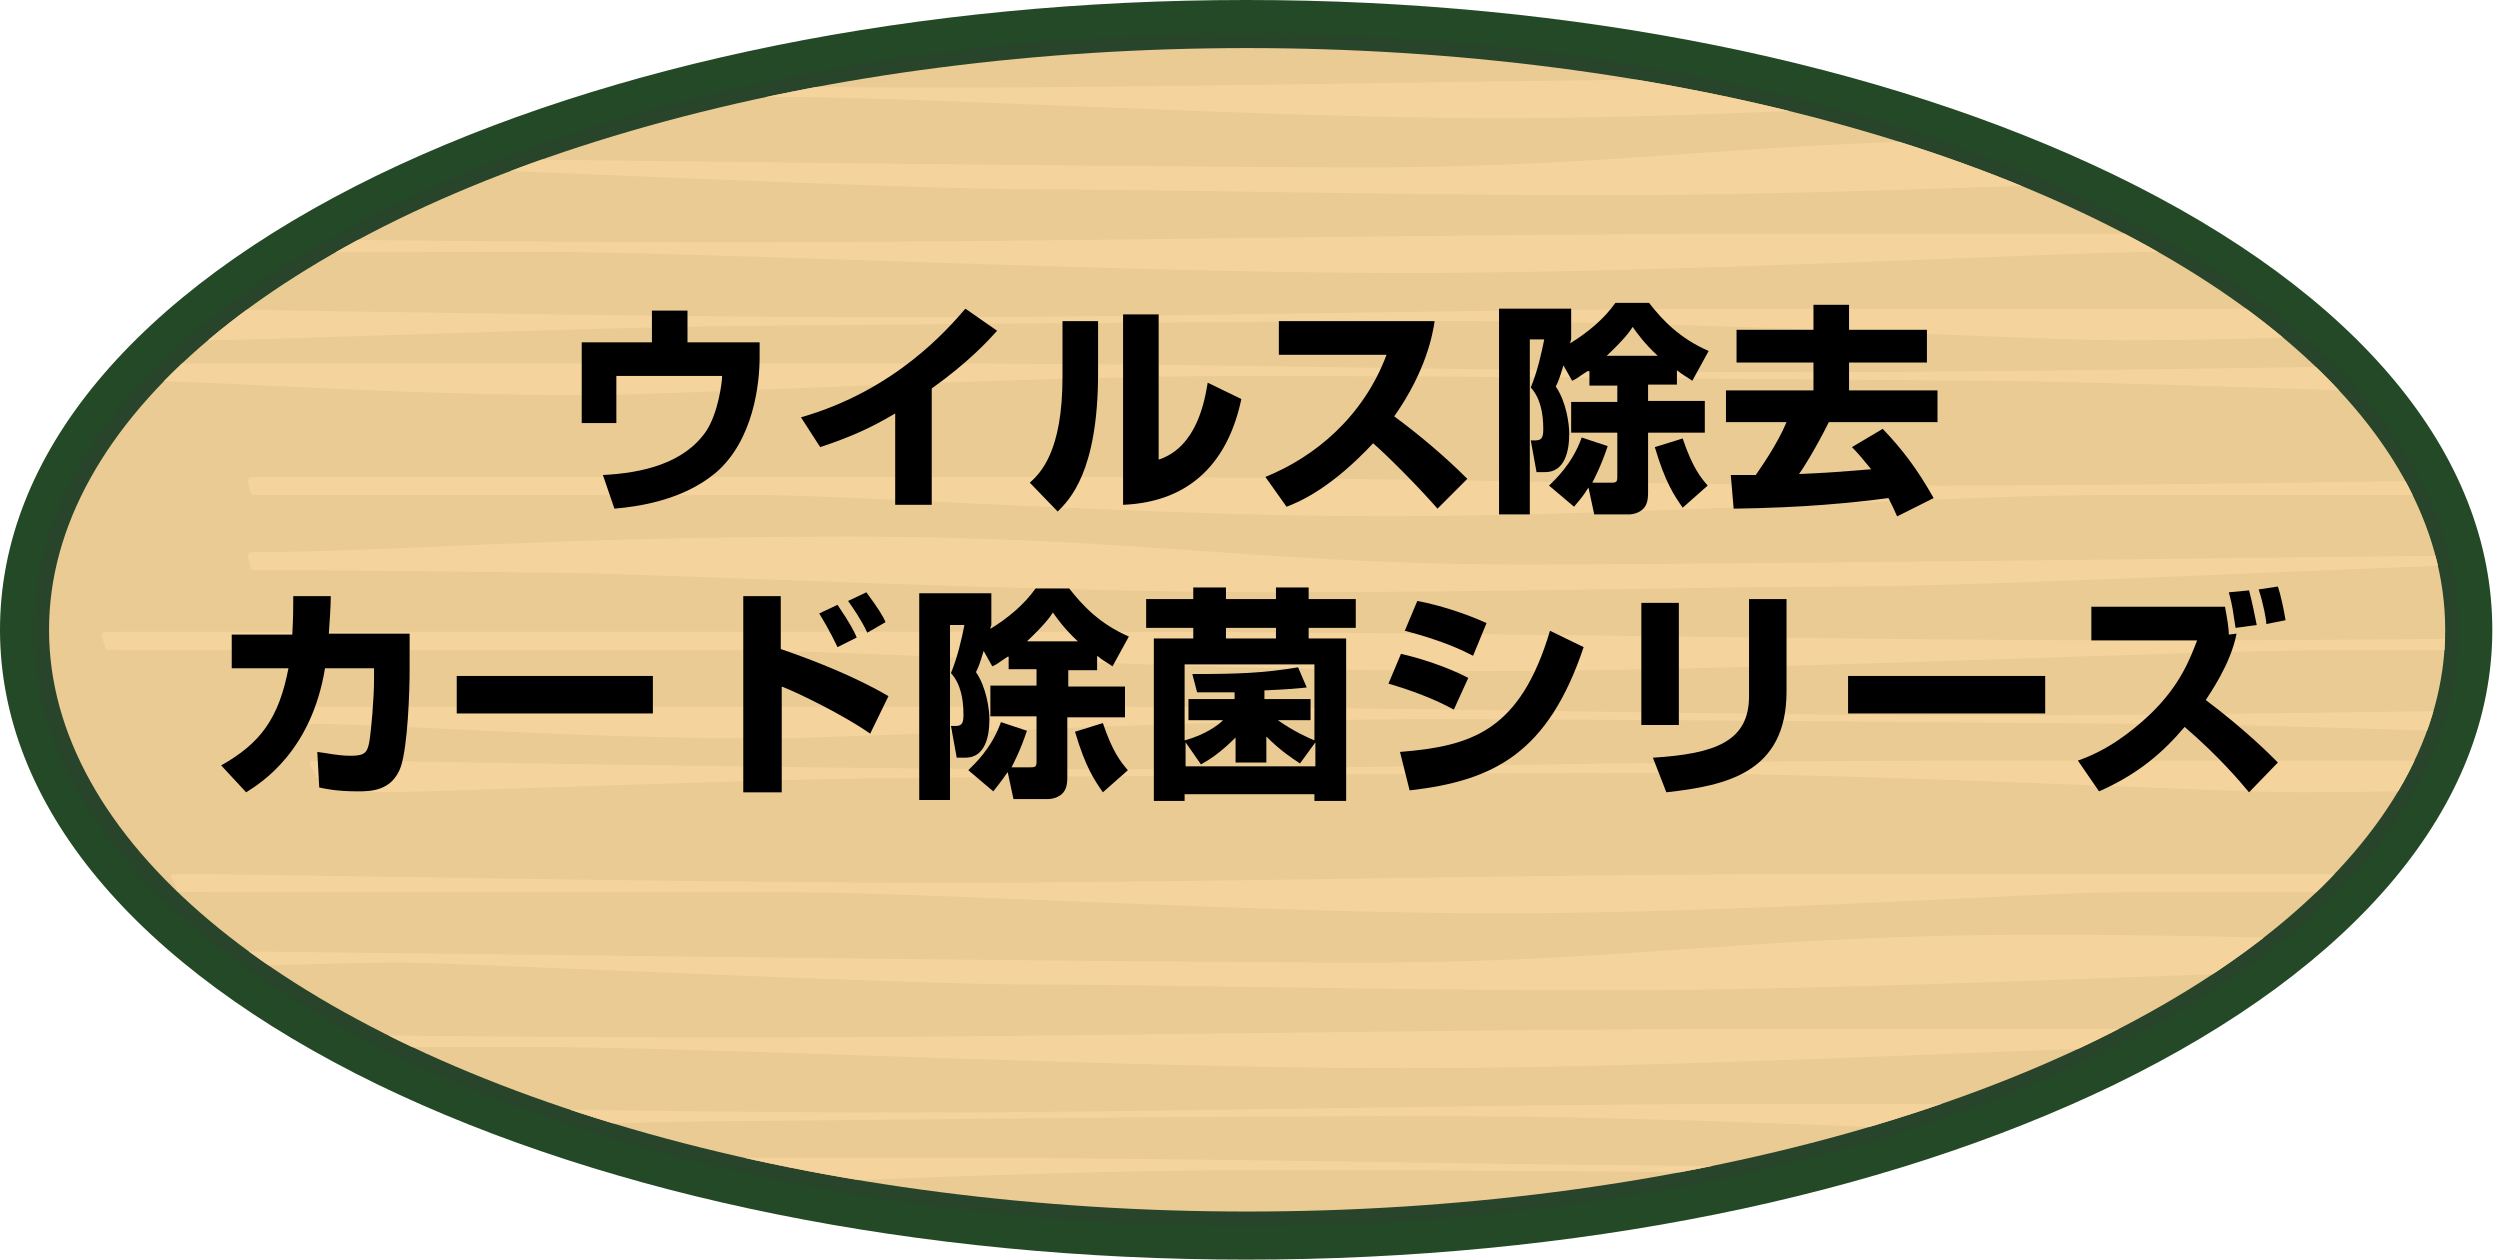
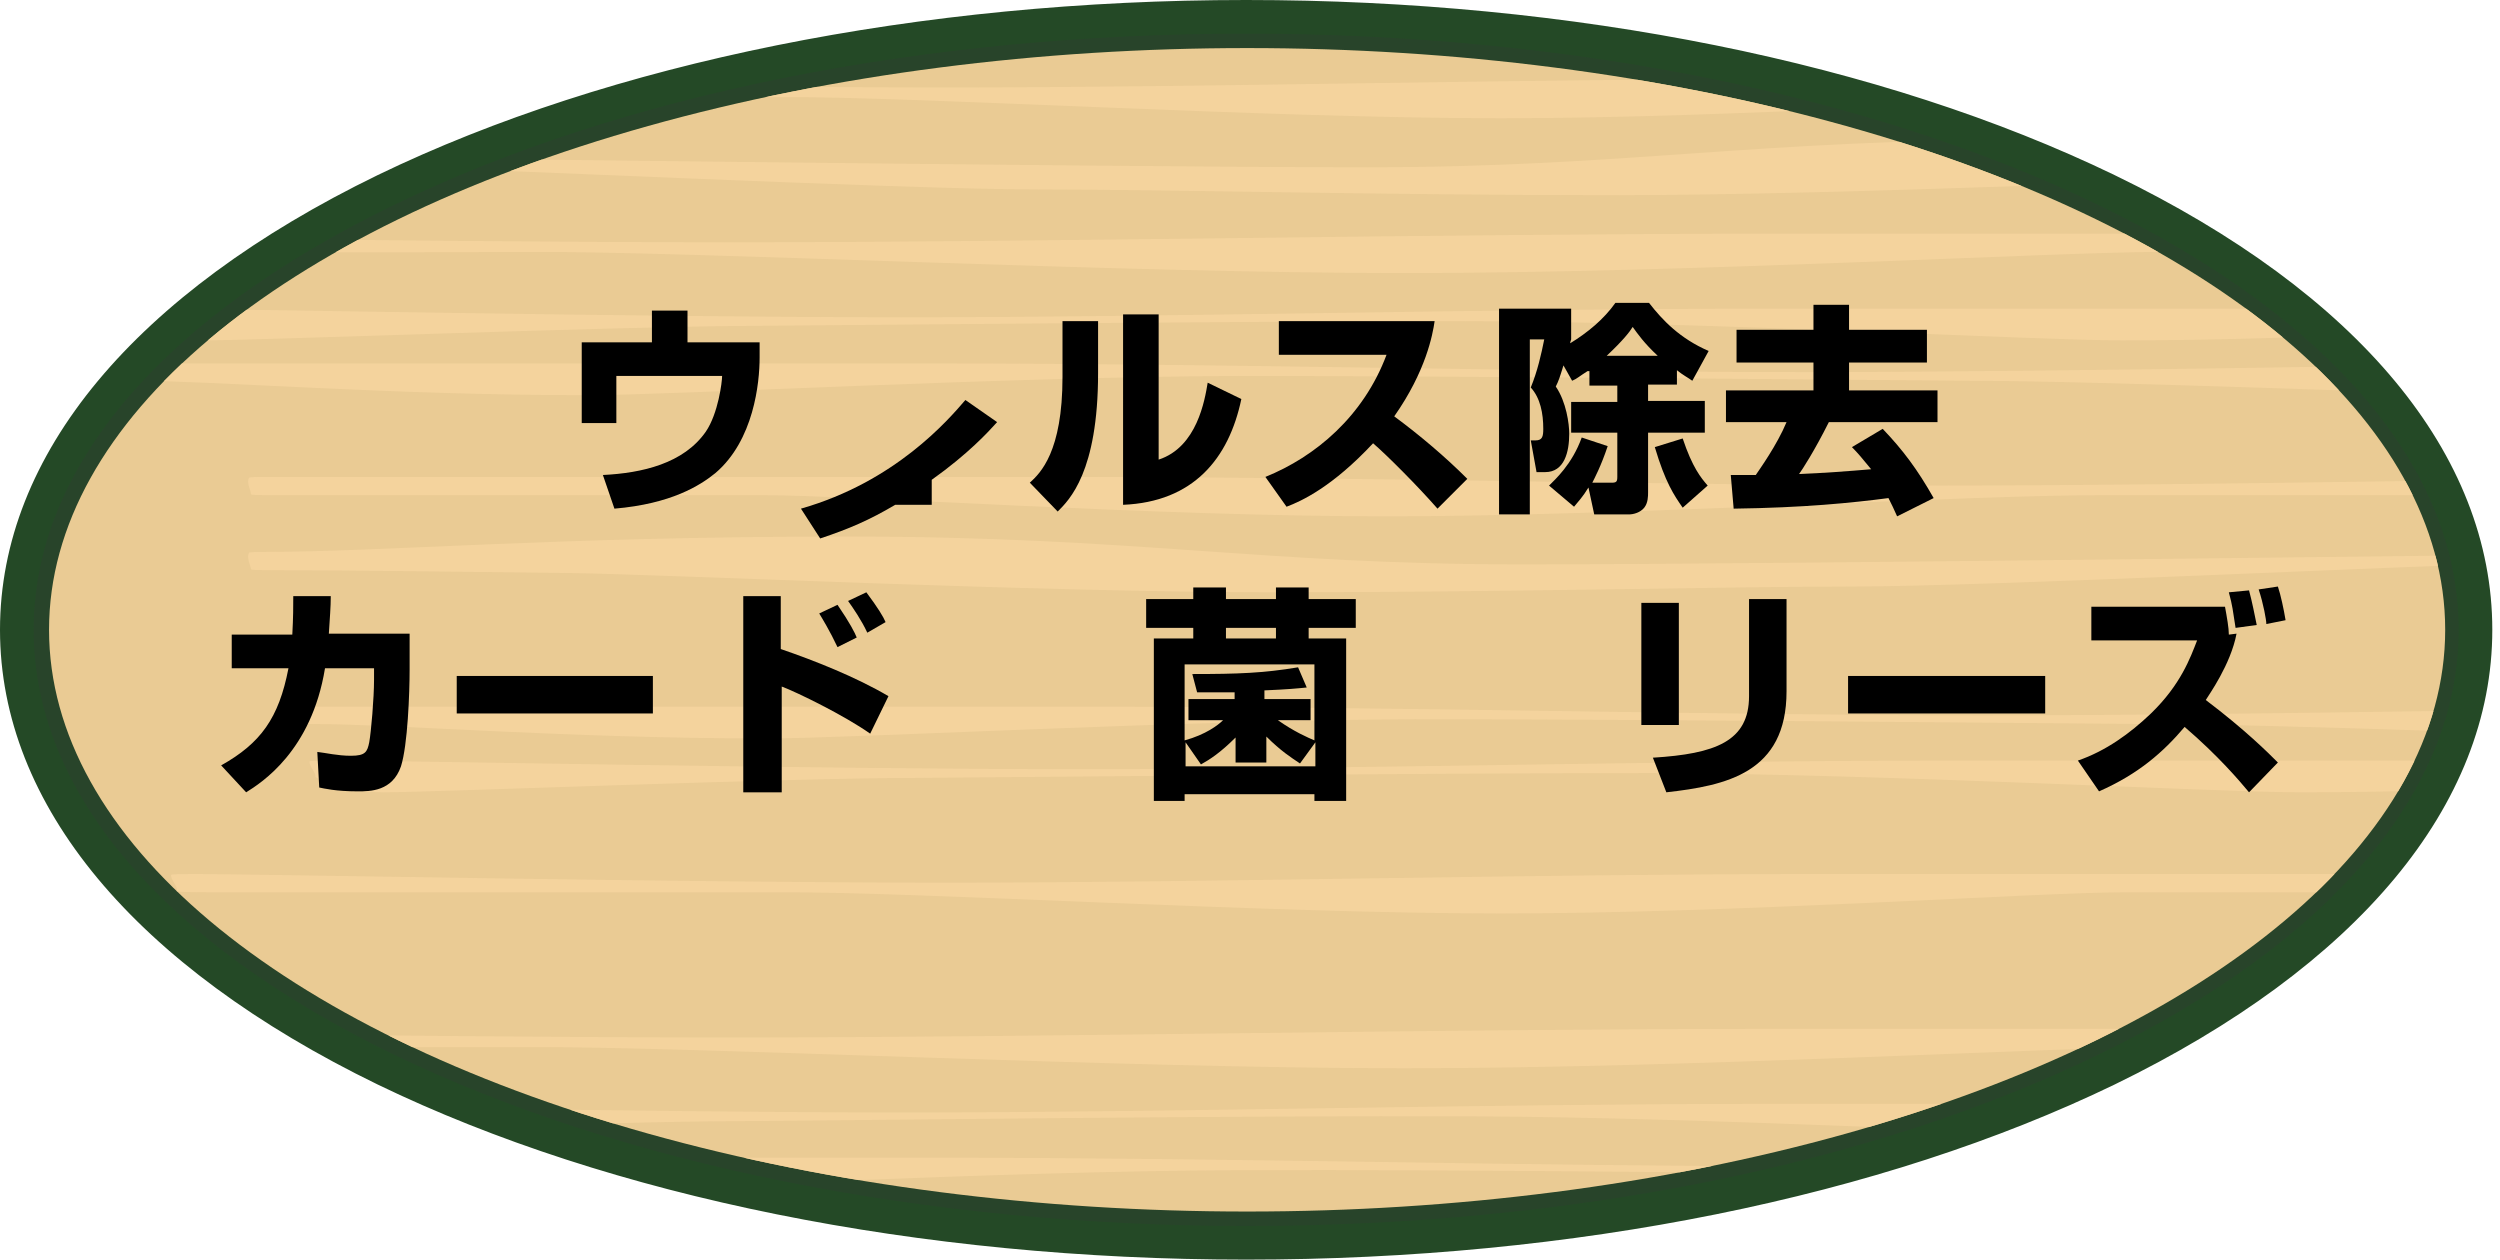
<svg xmlns="http://www.w3.org/2000/svg" xmlns:xlink="http://www.w3.org/1999/xlink" version="1.1" id="レイヤー_1" x="0px" y="0px" width="260px" height="131px" viewBox="0 0 260 131" style="enable-background:new 0 0 260 131;" xml:space="preserve">
  <style type="text/css">
	.st0{fill:#28442A;}
	.st1{fill:#244926;}
	.st2{fill:#EACB94;}
	.st3{clip-path:url(#SVGID_2_);}
	.st4{fill:#F4D39D;}
</style>
  <g>
    <g>
      <path class="st0" d="M129.6,129.2c-33.8,0-65.6-6.4-89.5-18C15.4,99.2,1.8,83,1.8,65.5s13.6-33.7,38.3-45.7    c24-11.6,55.8-18,89.5-18c33.8,0,65.6,6.4,89.5,18c24.7,12,38.3,28.2,38.3,45.7s-13.6,33.7-38.3,45.7    C195.2,122.8,163.4,129.2,129.6,129.2z M129.6,8.3c-32.8,0-63.6,6.2-86.7,17.4C20.6,36.5,8.3,50.7,8.3,65.5s12.3,29,34.7,39.8    c23.1,11.2,53.9,17.4,86.7,17.4c32.8,0,63.6-6.2,86.7-17.4c22.3-10.8,34.7-25,34.7-39.8s-12.3-29-34.7-39.8    C193.2,14.5,162.4,8.3,129.6,8.3z" />
      <path class="st1" d="M129.6,131c-34,0-66.1-6.5-90.3-18.2C14,100.5,0,83.7,0,65.5s14-35,39.3-47.3C63.5,6.5,95.6,0,129.6,0    s66.1,6.5,90.3,18.2c25.4,12.3,39.3,29.1,39.3,47.3s-14,35-39.3,47.3C195.7,124.5,163.7,131,129.6,131z M129.6,3.5    c-33.5,0-65,6.3-88.8,17.9C16.8,33.1,3.5,48.7,3.5,65.5c0,16.8,13.3,32.4,37.3,44.1c23.7,11.5,55.3,17.9,88.8,17.9    s65-6.3,88.8-17.9c24.1-11.7,37.3-27.4,37.3-44.1c0-16.8-13.3-32.4-37.3-44.1C194.7,9.9,163.2,3.5,129.6,3.5z M129.6,124.5    c-33.1,0-64.1-6.2-87.5-17.6C19.2,95.7,6.5,81,6.5,65.5s12.7-30.2,35.6-41.4C65.5,12.8,96.6,6.5,129.6,6.5s64.1,6.2,87.5,17.6    c23,11.2,35.6,25.9,35.6,41.4s-12.7,30.2-35.6,41.4C193.8,118.2,162.7,124.5,129.6,124.5z M129.6,10.1c-32.5,0-63.1,6.1-85.9,17.2    C22,37.8,10.1,51.4,10.1,65.5s12,27.7,33.7,38.2c22.9,11.1,53.4,17.2,85.9,17.2s63.1-6.1,85.9-17.2c21.7-10.5,33.7-24.1,33.7-38.2    s-12-27.7-33.7-38.2C192.7,16.2,162.2,10.1,129.6,10.1z" />
    </g>
    <g>
      <ellipse class="st2" cx="129.7" cy="65.5" rx="124.6" ry="60.5" />
      <g>
        <defs>
          <ellipse id="SVGID_1_" cx="129.7" cy="65.5" rx="124.6" ry="60.5" />
        </defs>
        <clipPath id="SVGID_2_">
          <use xlink:href="#SVGID_1_" style="overflow:visible;" />
        </clipPath>
        <g class="st3">
          <path class="st4" d="M274.3,10c0,0.1-1.1,0.1-2.5,0.1c-8.2,0-41.9,0-50.9,0c-8.9,0-40.5,2.2-64.8,2.2s-61.4-2.3-75.1-2.2      s-53.2,0-58.4,0c-4.6,0-4.3-0.1-4.2-0.2c0.1-0.4-0.7-1.2-0.6-1.6c0-0.1,1.1-0.1,2.7-0.1c6.2,0,50.5,0.9,77.9,0.9      c27.4,0,60-0.9,90.2-0.9c30.2,0,71.8,0,84.4,0c1.7,0,1.5,0.1,1.5,0.1C274.9,8.8,274.3,9.7,274.3,10z" />
          <path class="st4" d="M289.4,26.1c0,0.1-1.3,0.1-3,0.1c-10,0-50.9,0-61.7,0c-10.8,0-49.1,2.2-78.7,2.2c-29.6,0-74.5-2.3-91.2-2.2      s-64.6,0-70.9,0c-5.6,0-5.2-0.1-5.2-0.2c0.2-0.4-0.9-1.2-0.7-1.6c0.1-0.1,1.3-0.1,3.3-0.1c7.6,0,61.3,0.9,94.6,0.9      s72.9-0.9,109.5-0.9c36.6,0,87.1,0,102.4,0c2,0,1.8,0.1,1.9,0.1C290,24.9,289.4,25.8,289.4,26.1z" />
          <path class="st4" d="M274.3,17.9c0,0.1-1.1,0.1-2.5,0.1c-8.2,0-21.9,0.2-30.8,0.3s-48.7,2-73.1,2c-24.4,0-46.5-0.6-60.2-0.6      s-60.9-2.3-66.1-2.3c-4.6,0-23.3,0.6-23.3,0.5c0.1-0.4-0.7-1.2-0.6-1.6c0-0.1,1.1-0.1,2.7-0.1c6.2,0,94.1,1.2,121.6,1.2      c27.4,0,40.2-2.9,70.4-2.9s48,1.6,60.6,1.6c1.7,0,1.5,0.1,1.5,0.1C274.9,16.7,274.3,17.5,274.3,17.9z" />
          <path class="st4" d="M270.2,33.8c0,0.1-1.1,0.1-2.5,0.1c-8.2,0-26.4,1.5-47,1.5c-8.9,0-43-1.9-67.4-2c-24.4,0-62.7,0.4-76.4,0.5      s-50.4,1.5-55.6,1.5c-4.6,0-7.1-1.6-7.1-1.6c0.1-0.4-0.7-1.2-0.6-1.6c0-0.1,1.1-0.1,2.7-0.1c6.2,0,50.5,0.9,77.9,0.9      c27.4,0,60-0.9,90.2-0.9c30.2,0,71.8,0,84.4,0c1.7,0,1.5,0.1,1.5,0.1C270.7,32.6,270.2,33.5,270.2,33.8z" />
          <path class="st4" d="M11.6,39.5c0,0.1,1.1,0.1,2.5,0.1c8.2,0,26.4,1.5,47,1.5c8.9,0,43-1.9,67.4-2c24.4,0,62.7,0.4,76.4,0.5      c13.7,0,50.4,1.5,55.6,1.5c4.6,0,7.1-1.6,7.1-1.6c-0.1-0.4,0.7-1.2,0.6-1.6c0-0.1-1.1-0.1-2.7-0.1c-6.2,0-50.5,0.9-77.9,0.9      s-60-0.9-90.2-0.9s-71.8,0-84.4,0c-1.7,0-1.5,0.1-1.5,0.1C11.1,38.2,11.6,39.1,11.6,39.5z" />
          <path class="st4" d="M26.1,51.4c0,0.1,1.1,0.1,2.5,0.1c8.2,0,41.9,0,50.9,0c8.9,0,40.5,2.2,64.8,2.2s61.4-2.3,75.1-2.2      c13.7,0,53.2,0,58.4,0c4.6,0,4.3-0.1,4.2-0.2c-0.1-0.4,0.7-1.2,0.6-1.6c0-0.1-1.1-0.1-2.7-0.1c-6.2,0-50.5,0.9-77.9,0.9      c-27.4,0-60-0.9-90.2-0.9c-30.2,0-71.8,0-84.4,0c-1.7,0-1.5,0.1-1.5,0.1C25.6,50.2,26.1,51,26.1,51.4z" />
-           <path class="st4" d="M11,67.5c0,0.1,1.3,0.1,3,0.1c10,0,50.9,0,61.7,0s49.1,2.2,78.7,2.2c29.6,0,74.5-2.3,91.2-2.2      c16.7,0,64.6,0,70.9,0c5.6,0,5.2-0.1,5.2-0.2c-0.2-0.4,0.9-1.2,0.7-1.6c-0.1-0.1-1.3-0.1-3.3-0.1c-7.6,0-61.3,0.9-94.6,0.9      c-33.3,0-72.9-0.9-109.5-0.9s-87.1,0-102.4,0c-2,0-1.8,0.1-1.9,0.1C10.4,66.3,11,67.1,11,67.5z" />
          <path class="st4" d="M26.1,59.2c0,0.1,1.1,0.1,2.5,0.1c8.2,0,21.9,0.2,30.8,0.3s48.7,2,73.1,2s46.5-0.6,60.2-0.6      c13.7,0,60.9-2.3,66.1-2.3c4.6,0,23.3,0.6,23.3,0.5c-0.1-0.4,0.7-1.2,0.6-1.6c0-0.1-1.1-0.1-2.7-0.1c-6.2,0-94.1,1.2-121.6,1.2      c-27.4,0-40.2-2.9-70.4-2.9c-30.2,0-48,1.6-60.6,1.6c-1.7,0-1.5,0.1-1.5,0.1C25.6,58,26.1,58.9,26.1,59.2z" />
          <path class="st4" d="M30.2,75.2c0,0.1,1.1,0.1,2.5,0.1c8.2,0,26.4,1.5,47,1.5c8.9,0,43-1.9,67.4-2c24.4,0,62.7,0.4,76.4,0.5      c13.7,0,50.4,1.5,55.6,1.5c4.6,0,7.1-1.6,7.1-1.6c-0.1-0.4,0.7-1.2,0.6-1.6c0-0.1-1.1-0.1-2.7-0.1c-6.2,0-50.5,0.9-77.9,0.9      c-27.4,0-60-0.9-90.2-0.9s-71.8,0-84.4,0c-1.7,0-1.5,0.1-1.5,0.1C29.7,73.9,30.2,74.8,30.2,75.2z" />
          <path class="st4" d="M288.8,80.8c0,0.1-1.1,0.1-2.5,0.1c-8.2,0-26.4,1.5-47,1.5c-8.9,0-43-1.9-67.4-2c-24.4,0-62.7,0.4-76.4,0.5      c-13.7,0-50.4,1.5-55.6,1.5c-4.6,0-7.1-1.6-7.1-1.6c0.1-0.4-0.7-1.2-0.6-1.6c0-0.1,1.1-0.1,2.7-0.1c6.2,0,50.5,0.9,77.9,0.9      c27.4,0,60-0.9,90.2-0.9s71.8,0,84.4,0c1.7,0,1.5,0.1,1.5,0.1C289.4,79.6,288.8,80.4,288.8,80.8z" />
          <path class="st4" d="M274.3,92.7c0,0.1-1.1,0.1-2.5,0.1c-8.2,0-41.9,0-50.9,0s-40.5,2.2-64.8,2.2c-24.4,0-61.4-2.3-75.1-2.2      c-13.7,0-53.2,0-58.4,0c-4.6,0-4.3-0.1-4.2-0.2c0.1-0.4-0.7-1.2-0.6-1.6c0-0.1,1.1-0.1,2.7-0.1c6.2,0,50.5,0.9,77.9,0.9      s60-0.9,90.2-0.9c30.2,0,71.8,0,84.4,0c1.7,0,1.5,0.1,1.5,0.1C274.9,91.5,274.3,92.4,274.3,92.7z" />
          <path class="st4" d="M289.4,108.8c0,0.1-1.3,0.1-3,0.1c-10,0-50.9,0-61.7,0c-10.8,0-49.1,2.2-78.7,2.2s-74.5-2.3-91.2-2.2      c-16.7,0-64.6,0-70.9,0c-5.6,0-5.2-0.1-5.2-0.2c0.2-0.4-0.9-1.2-0.7-1.6c0.1-0.1,1.3-0.1,3.3-0.1c7.6,0,61.3,0.9,94.6,0.9      c33.3,0,72.9-0.9,109.5-0.9c36.6,0,87.1,0,102.4,0c2,0,1.8,0.1,1.9,0.1C290,107.6,289.4,108.5,289.4,108.8z" />
-           <path class="st4" d="M274.3,100.6c0,0.1-1.1,0.1-2.5,0.1c-8.2,0-21.9,0.2-30.8,0.3s-48.7,2-73.1,2c-24.4,0-46.5-0.6-60.2-0.6      c-13.7,0-60.9-2.3-66.1-2.3c-4.6,0-23.3,0.6-23.3,0.5c0.1-0.4-0.7-1.2-0.6-1.6c0-0.1,1.1-0.1,2.7-0.1c6.2,0,94.1,1.2,121.6,1.2      s40.2-2.9,70.4-2.9c30.2,0,48,1.6,60.6,1.6c1.7,0,1.5,0.1,1.5,0.1C274.9,99.4,274.3,100.2,274.3,100.6z" />
          <path class="st4" d="M270.2,116.5c0,0.1-1.1,0.1-2.5,0.1c-8.2,0-26.4,1.5-47,1.5c-8.9,0-43-1.9-67.4-2s-62.7,0.4-76.4,0.5      c-13.7,0-50.4,1.5-55.6,1.5c-4.6,0-7.1-1.6-7.1-1.6c0.1-0.4-0.7-1.2-0.6-1.6c0-0.1,1.1-0.1,2.7-0.1c6.2,0,50.5,0.9,77.9,0.9      s60-0.9,90.2-0.9c30.2,0,71.8,0,84.4,0c1.7,0,1.5,0.1,1.5,0.1C270.7,115.3,270.2,116.2,270.2,116.5z" />
          <path class="st4" d="M11.6,122.1c0,0.1,1.1,0.1,2.5,0.1c8.2,0,26.4,1.5,47,1.5c8.9,0,43-1.9,67.4-2s62.7,0.4,76.4,0.5      c13.7,0,50.4,1.5,55.6,1.5c4.6,0,7.1-1.6,7.1-1.6c-0.1-0.4,0.7-1.2,0.6-1.6c0-0.1-1.1-0.1-2.7-0.1c-6.2,0-50.5,0.9-77.9,0.9      c-27.4,0-60-0.9-90.2-0.9s-71.8,0-84.4,0c-1.7,0-1.5,0.1-1.5,0.1C11.1,120.9,11.6,121.8,11.6,122.1z" />
        </g>
      </g>
    </g>
  </g>
  <g>
    <path d="M71.5,32.3v3.3H79v1.6c0,2.6-0.6,8.6-4.6,12c-1.6,1.3-4.6,3.2-10.5,3.7l-1.2-3.5c4.1-0.2,8.4-1.2,10.7-4.5   c1.3-1.9,1.7-5.2,1.7-5.8h-11v4.9h-3.6v-8.4h7.3v-3.3H71.5z" />
-     <path d="M97,52.5h-3.9V43c-2.7,1.6-4.8,2.5-7.8,3.5l-2-3.1c9.8-2.8,15.3-9.2,17.1-11.3l3.3,2.3c-0.9,1-3,3.3-6.8,6V52.5z" />
+     <path d="M97,52.5h-3.9c-2.7,1.6-4.8,2.5-7.8,3.5l-2-3.1c9.8-2.8,15.3-9.2,17.1-11.3l3.3,2.3c-0.9,1-3,3.3-6.8,6V52.5z" />
    <path d="M114.2,38.8c0,10.3-3,13.2-4.2,14.4l-2.9-3c1.1-1,3.4-3.2,3.4-11v-5.8h3.7V38.8z M120.5,47.8c4-1.3,4.8-6.2,5.1-8l3.5,1.7   c-1.3,6.2-5,10.7-12.3,11V32.7h3.7V47.8z" />
    <path d="M131.6,49.6c5.2-2.1,10.2-6.3,12.6-12.7H133v-3.5h16.2c-0.2,1.4-0.9,5.2-4.2,9.9c2.7,2,5.3,4.2,7.6,6.5l-3.1,3.1   c-2.1-2.4-5.3-5.6-6.7-6.8c-4.2,4.5-7.4,6-9,6.6L131.6,49.6z" />
    <path d="M165.1,38.6c-0.8,0.5-1.1,0.8-1.6,1l-0.9-1.6c-0.4,1.3-0.5,1.6-0.8,2.2c1.1,1.6,1.4,3.9,1.4,4.9c0,1.9-0.5,4-2.5,4h-0.9   l-0.6-3.3h0.5c0.7,0,0.8-0.4,0.8-1.2c0-1.6-0.3-3.2-1.3-4.3c0.7-1.7,1.1-3.5,1.4-5h-1.5v18.2h-3.2V32.1h7.5v3.2   c-0.1,0.3-0.1,0.3-0.1,0.4c1.8-1.1,3.5-2.5,4.7-4.2h3.5c1.4,1.8,3.2,3.7,6.2,5l-1.7,3.1c-0.4-0.3-1-0.6-1.6-1.1v1.5h-3v1.7h5.9V45   h-5.9v6.2c0,0.4,0,1.1-0.4,1.6c-0.4,0.5-1.1,0.7-1.6,0.7h-3.6l-0.6-2.8c-0.6,1-1.1,1.5-1.5,2l-2.6-2.2c0.6-0.6,2.4-2.2,3.4-5   l2.7,0.9c-0.7,2.1-1.4,3.4-1.6,3.8h2c0.5,0,0.6-0.1,0.6-0.6V45h-4.8v-3.2h4.8v-1.7h-2.9V38.6z M172.4,37c-1.4-1.3-2.1-2.3-2.6-3   c-0.3,0.5-1,1.4-2.7,3H172.4z M175,52.8c-0.9-1.3-1.8-2.6-2.9-6.3l2.9-0.9c1,3,1.9,4.1,2.6,4.9L175,52.8z" />
    <path d="M197.3,53.7c-0.3-0.7-0.6-1.3-0.9-1.9c-3.8,0.5-8.8,1-16.1,1.1l-0.3-3.5c1.1,0,1.9,0,2.6,0c0.4-0.6,2.2-3.1,3.2-5.5h-6.3   v-3.3h9.1v-2.9h-8v-3.4h8v-2.6h3.7v2.6h8.1v3.4h-8.1v2.9h9.2v3.3h-11.3c-1.5,3-2.8,5-3.1,5.4c2.5-0.1,5.2-0.3,7.5-0.5   c-0.9-1.1-1.4-1.7-2-2.3l3.2-1.9c2.1,2.2,3.6,4.2,5.3,7.2L197.3,53.7z" />
    <path d="M42.6,66v3.6c0,2.5-0.2,7.9-0.9,10.1c-0.9,2.6-3.2,2.6-4.5,2.6c-2.3,0-3.5-0.3-4-0.4L33,78.2c0.9,0.1,2.1,0.4,3.5,0.4   c1.5,0,1.7-0.4,1.9-1.4c0.2-1.1,0.5-4.6,0.5-6.5v-1.2h-5.1c-1.4,8.6-6.6,11.9-8.2,12.9L23,79.6c4.1-2.3,6-4.9,7-10.1h-5.9V66h6.3   c0.1-1.8,0.1-3,0.1-4l3.9,0c0,1.1-0.1,2.3-0.2,3.9H42.6z" />
    <path d="M67.9,70.3v3.9H47.5v-3.9H67.9z" />
    <path d="M81.2,62v5.5c3.5,1.2,7.8,2.9,11.2,4.9l-1.9,3.9c-2.7-1.9-7.6-4.3-9.2-4.9v11h-4V62H81.2z M87.1,67.3   c-0.8-1.7-1.6-3-1.9-3.5l1.9-0.9c1.3,1.9,1.8,2.9,2,3.4L87.1,67.3z M90.2,65.8c-0.6-1.3-1.5-2.6-2-3.3l1.9-0.9   c1.2,1.6,1.8,2.6,2,3.1L90.2,65.8z" />
-     <path d="M104.8,68.3c-0.8,0.5-1.1,0.8-1.6,1l-0.9-1.6c-0.4,1.3-0.5,1.6-0.8,2.2c1.1,1.6,1.4,3.9,1.4,4.9c0,1.9-0.5,4-2.5,4h-0.9   l-0.6-3.3h0.5c0.7,0,0.8-0.4,0.8-1.2c0-1.6-0.3-3.2-1.3-4.3c0.7-1.7,1.1-3.5,1.4-5h-1.5v18.2h-3.2V61.7h7.5V65   c-0.1,0.3-0.1,0.3-0.1,0.4c1.8-1.1,3.5-2.5,4.7-4.2h3.5c1.4,1.8,3.2,3.7,6.2,5l-1.7,3.1c-0.4-0.3-1-0.6-1.6-1.1v1.5h-3v1.7h5.9v3.2   H111v6.2c0,0.4,0,1.1-0.4,1.6c-0.4,0.5-1.1,0.7-1.6,0.7h-3.6l-0.6-2.8c-0.7,1-1.1,1.5-1.5,2l-2.6-2.2c0.6-0.6,2.4-2.2,3.4-5   l2.7,0.9c-0.7,2.1-1.4,3.4-1.6,3.8h2c0.5,0,0.6-0.1,0.6-0.6v-4.7H103v-3.2h4.8v-1.7h-2.9V68.3z M112.1,66.7c-1.4-1.3-2.1-2.3-2.6-3   c-0.3,0.5-1,1.4-2.7,3H112.1z M114.7,82.4c-0.9-1.3-1.8-2.6-2.9-6.3l2.9-0.9c1,3,1.9,4.1,2.6,4.9L114.7,82.4z" />
    <path d="M124.1,66.4v-1.1h-4.9v-3h4.9v-1.2h3.4v1.2h5.2v-1.2h3.4v1.2h4.9v3h-4.9v1.1h3.9v16.9h-3.3v-0.7h-13.5v0.7h-3.2V66.4H124.1   z M132.9,74.9c1.7,1.2,3.1,1.8,3.8,2.1v-7.9h-13.5V77c2.2-0.6,3.5-1.6,4-2.1h-3.6v-2.2h4.8V72c-0.6,0-1.4,0-3.9,0l-0.5-1.9   c4.8,0,7.4-0.1,11-0.7l0.9,2.1c-1,0.1-2,0.2-4.4,0.3v0.9h4.8v2.2H132.9z M131.6,79.3h-3.1v-2.6c-1.6,1.6-2.7,2.3-3.6,2.8l-1.6-2.3   v2.5h13.5v-2.5l-1.6,2.2c-0.9-0.6-2-1.3-3.5-2.8V79.3z M132.7,66.4v-1.1h-5.2v1.1H132.7z" />
-     <path d="M151.2,73.8c-2-1.1-4.4-2-6.8-2.7l1.3-3.1c1.8,0.4,4.7,1.3,7,2.5L151.2,73.8z M145.6,78.2c7.5-0.6,12.5-2.2,15.6-12.6   l3.5,1.7c-3.7,11-9.3,13.9-18.1,14.9L145.6,78.2z M153.2,68.2c-1-0.5-2.9-1.5-7.1-2.6l1.3-3.1c2.2,0.4,5,1.3,7.2,2.3L153.2,68.2z" />
    <path d="M174.6,75.4h-3.9V62.7h3.9V75.4z M185.8,71.9c0,8.5-6.3,9.8-12.5,10.5l-1.4-3.6c6.5-0.4,10-1.7,10-6.4V62.3h3.9V71.9z" />
    <path d="M212.7,70.3v3.9h-20.5v-3.9H212.7z" />
    <path d="M233.9,82.4c-1-1.2-3.2-3.8-6.7-6.8c-2.2,2.6-4.8,4.9-8.9,6.7l-2.2-3.2c2.9-1,5.4-2.8,7.6-4.9c3.1-3,4.1-5.8,4.8-7.6h-11   v-3.5h13.9c0.2,1.1,0.4,2.2,0.4,2.9l0.8-0.1c-0.6,3.2-2.9,6.4-3.2,6.9c4.1,3.1,6.5,5.5,7.5,6.5L233.9,82.4z M232.5,65.3   c-0.3-1.9-0.3-2.2-0.7-3.7l2.1-0.2c0.3,1.1,0.6,2.6,0.8,3.6L232.5,65.3z M235.7,64.9c0-0.4-0.3-2.1-0.8-3.6l2-0.3   c0.3,0.9,0.6,2.3,0.8,3.5L235.7,64.9z" />
  </g>
</svg>